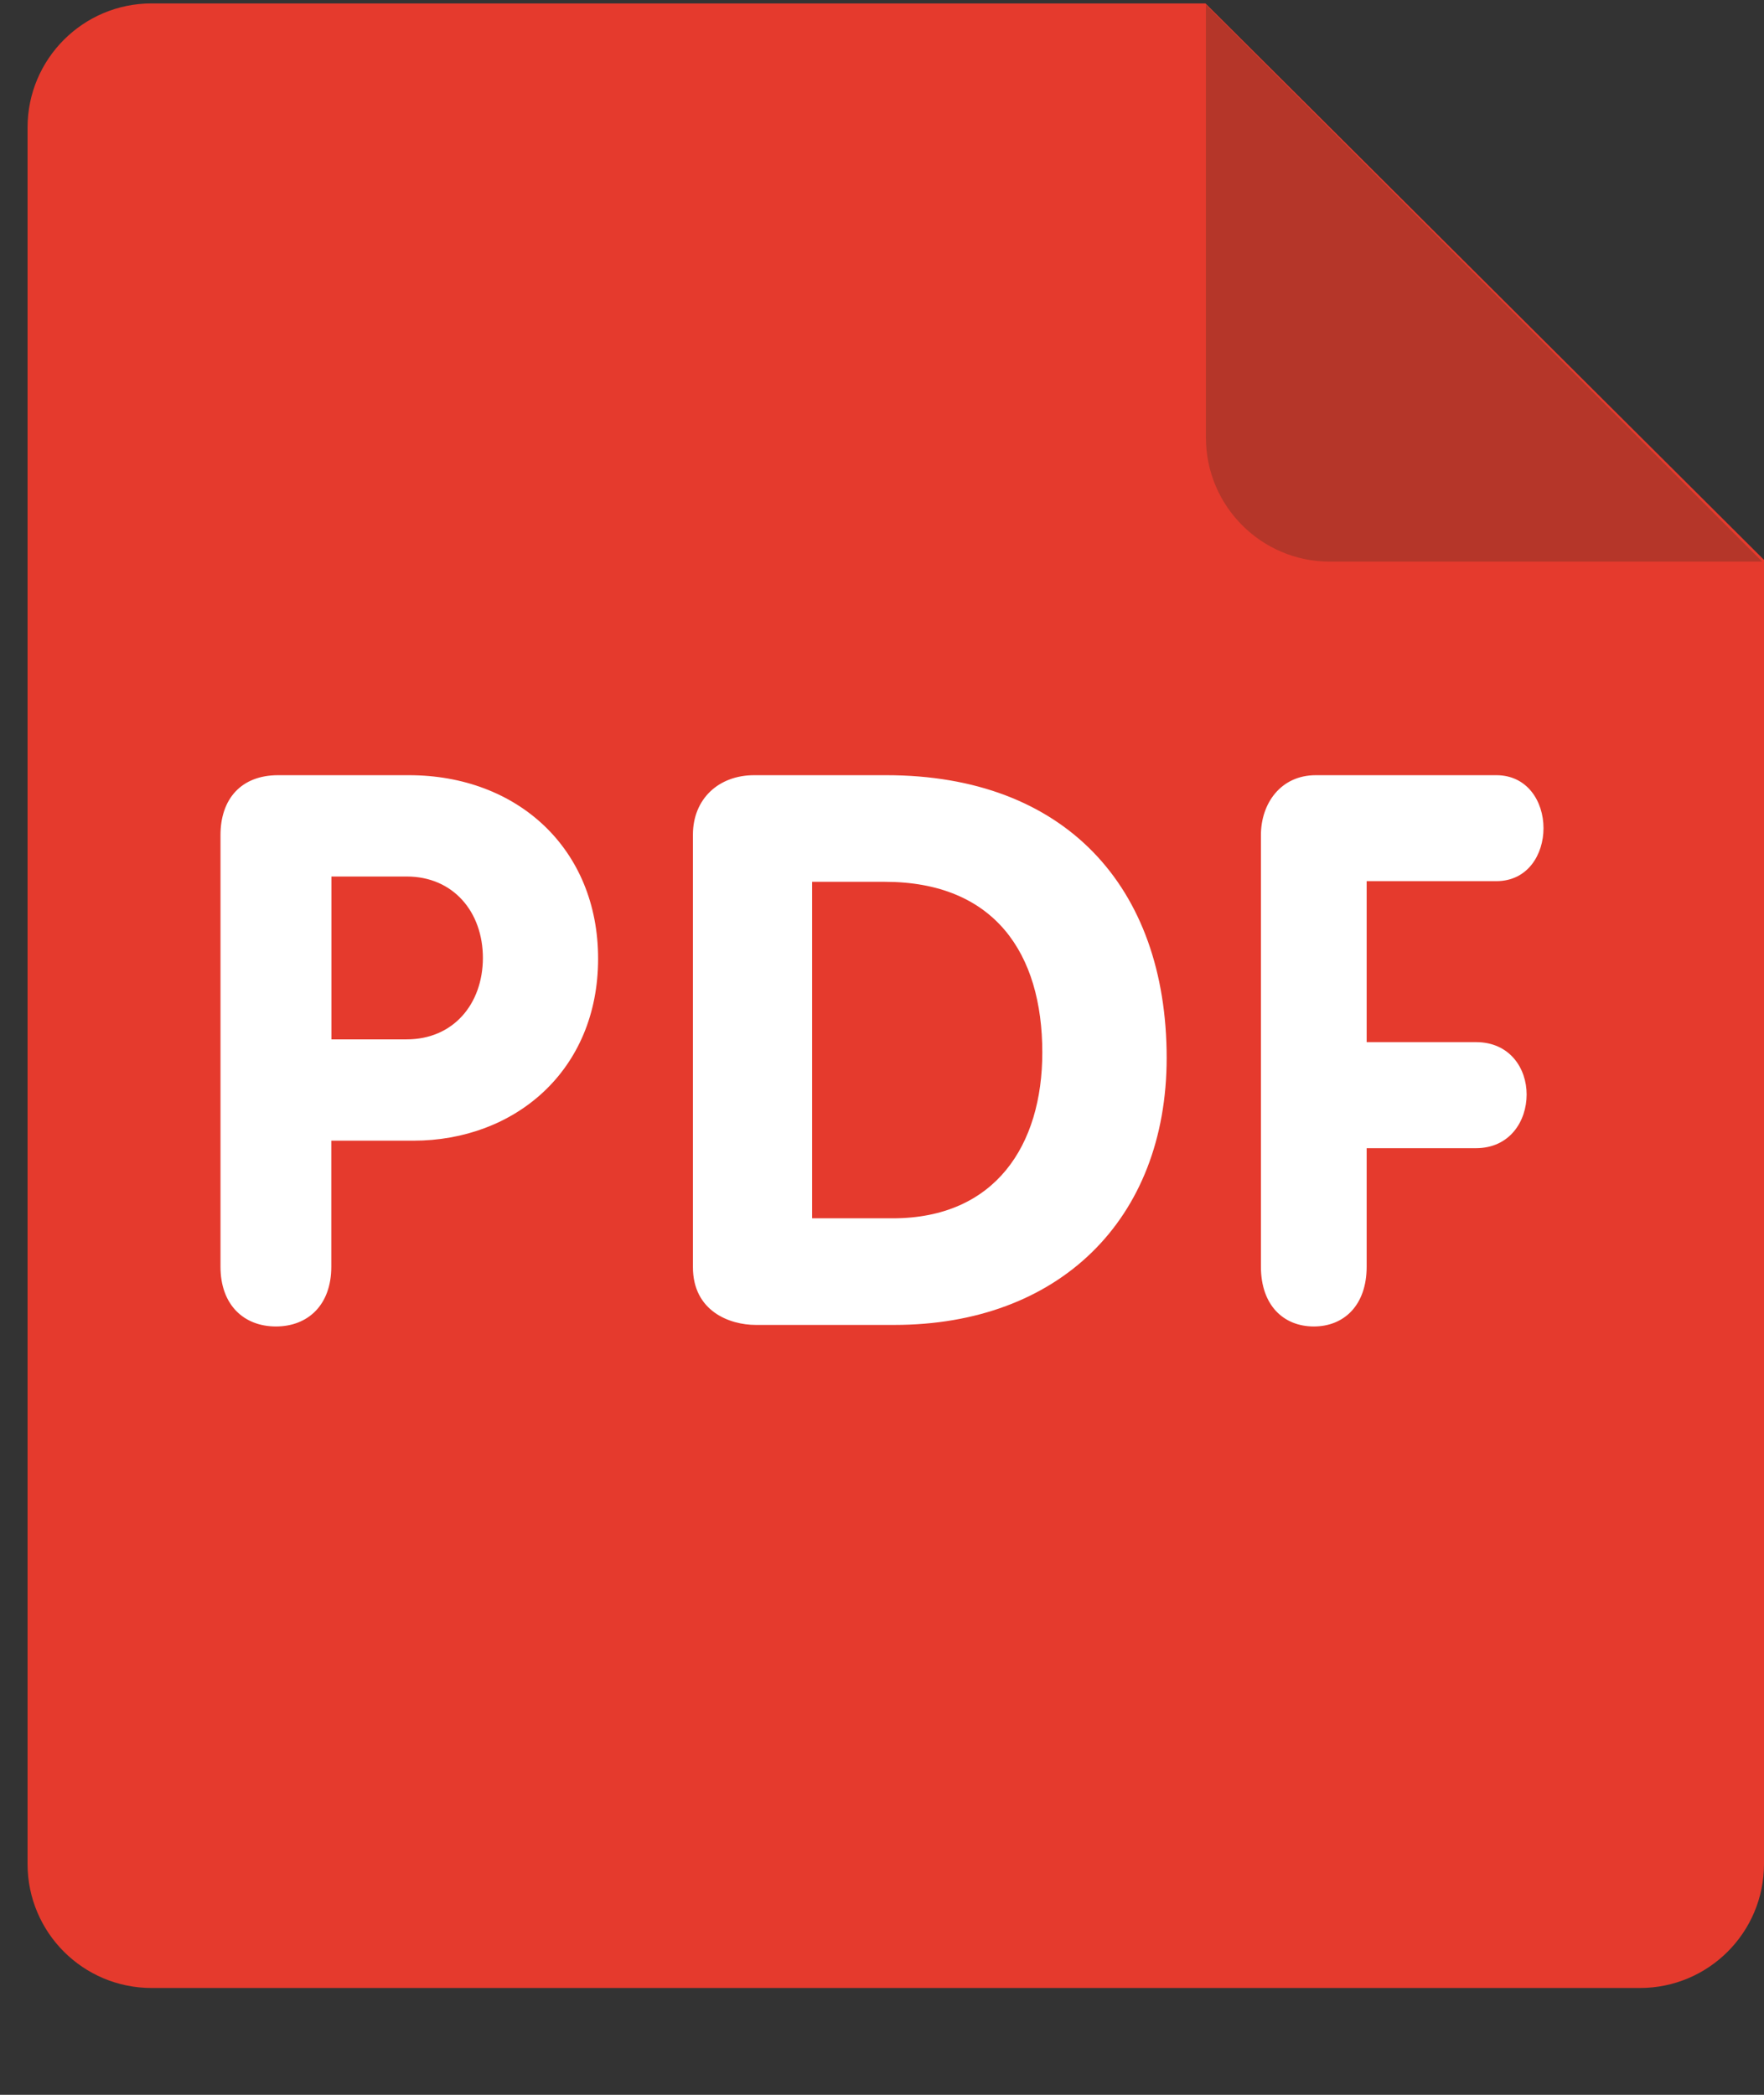
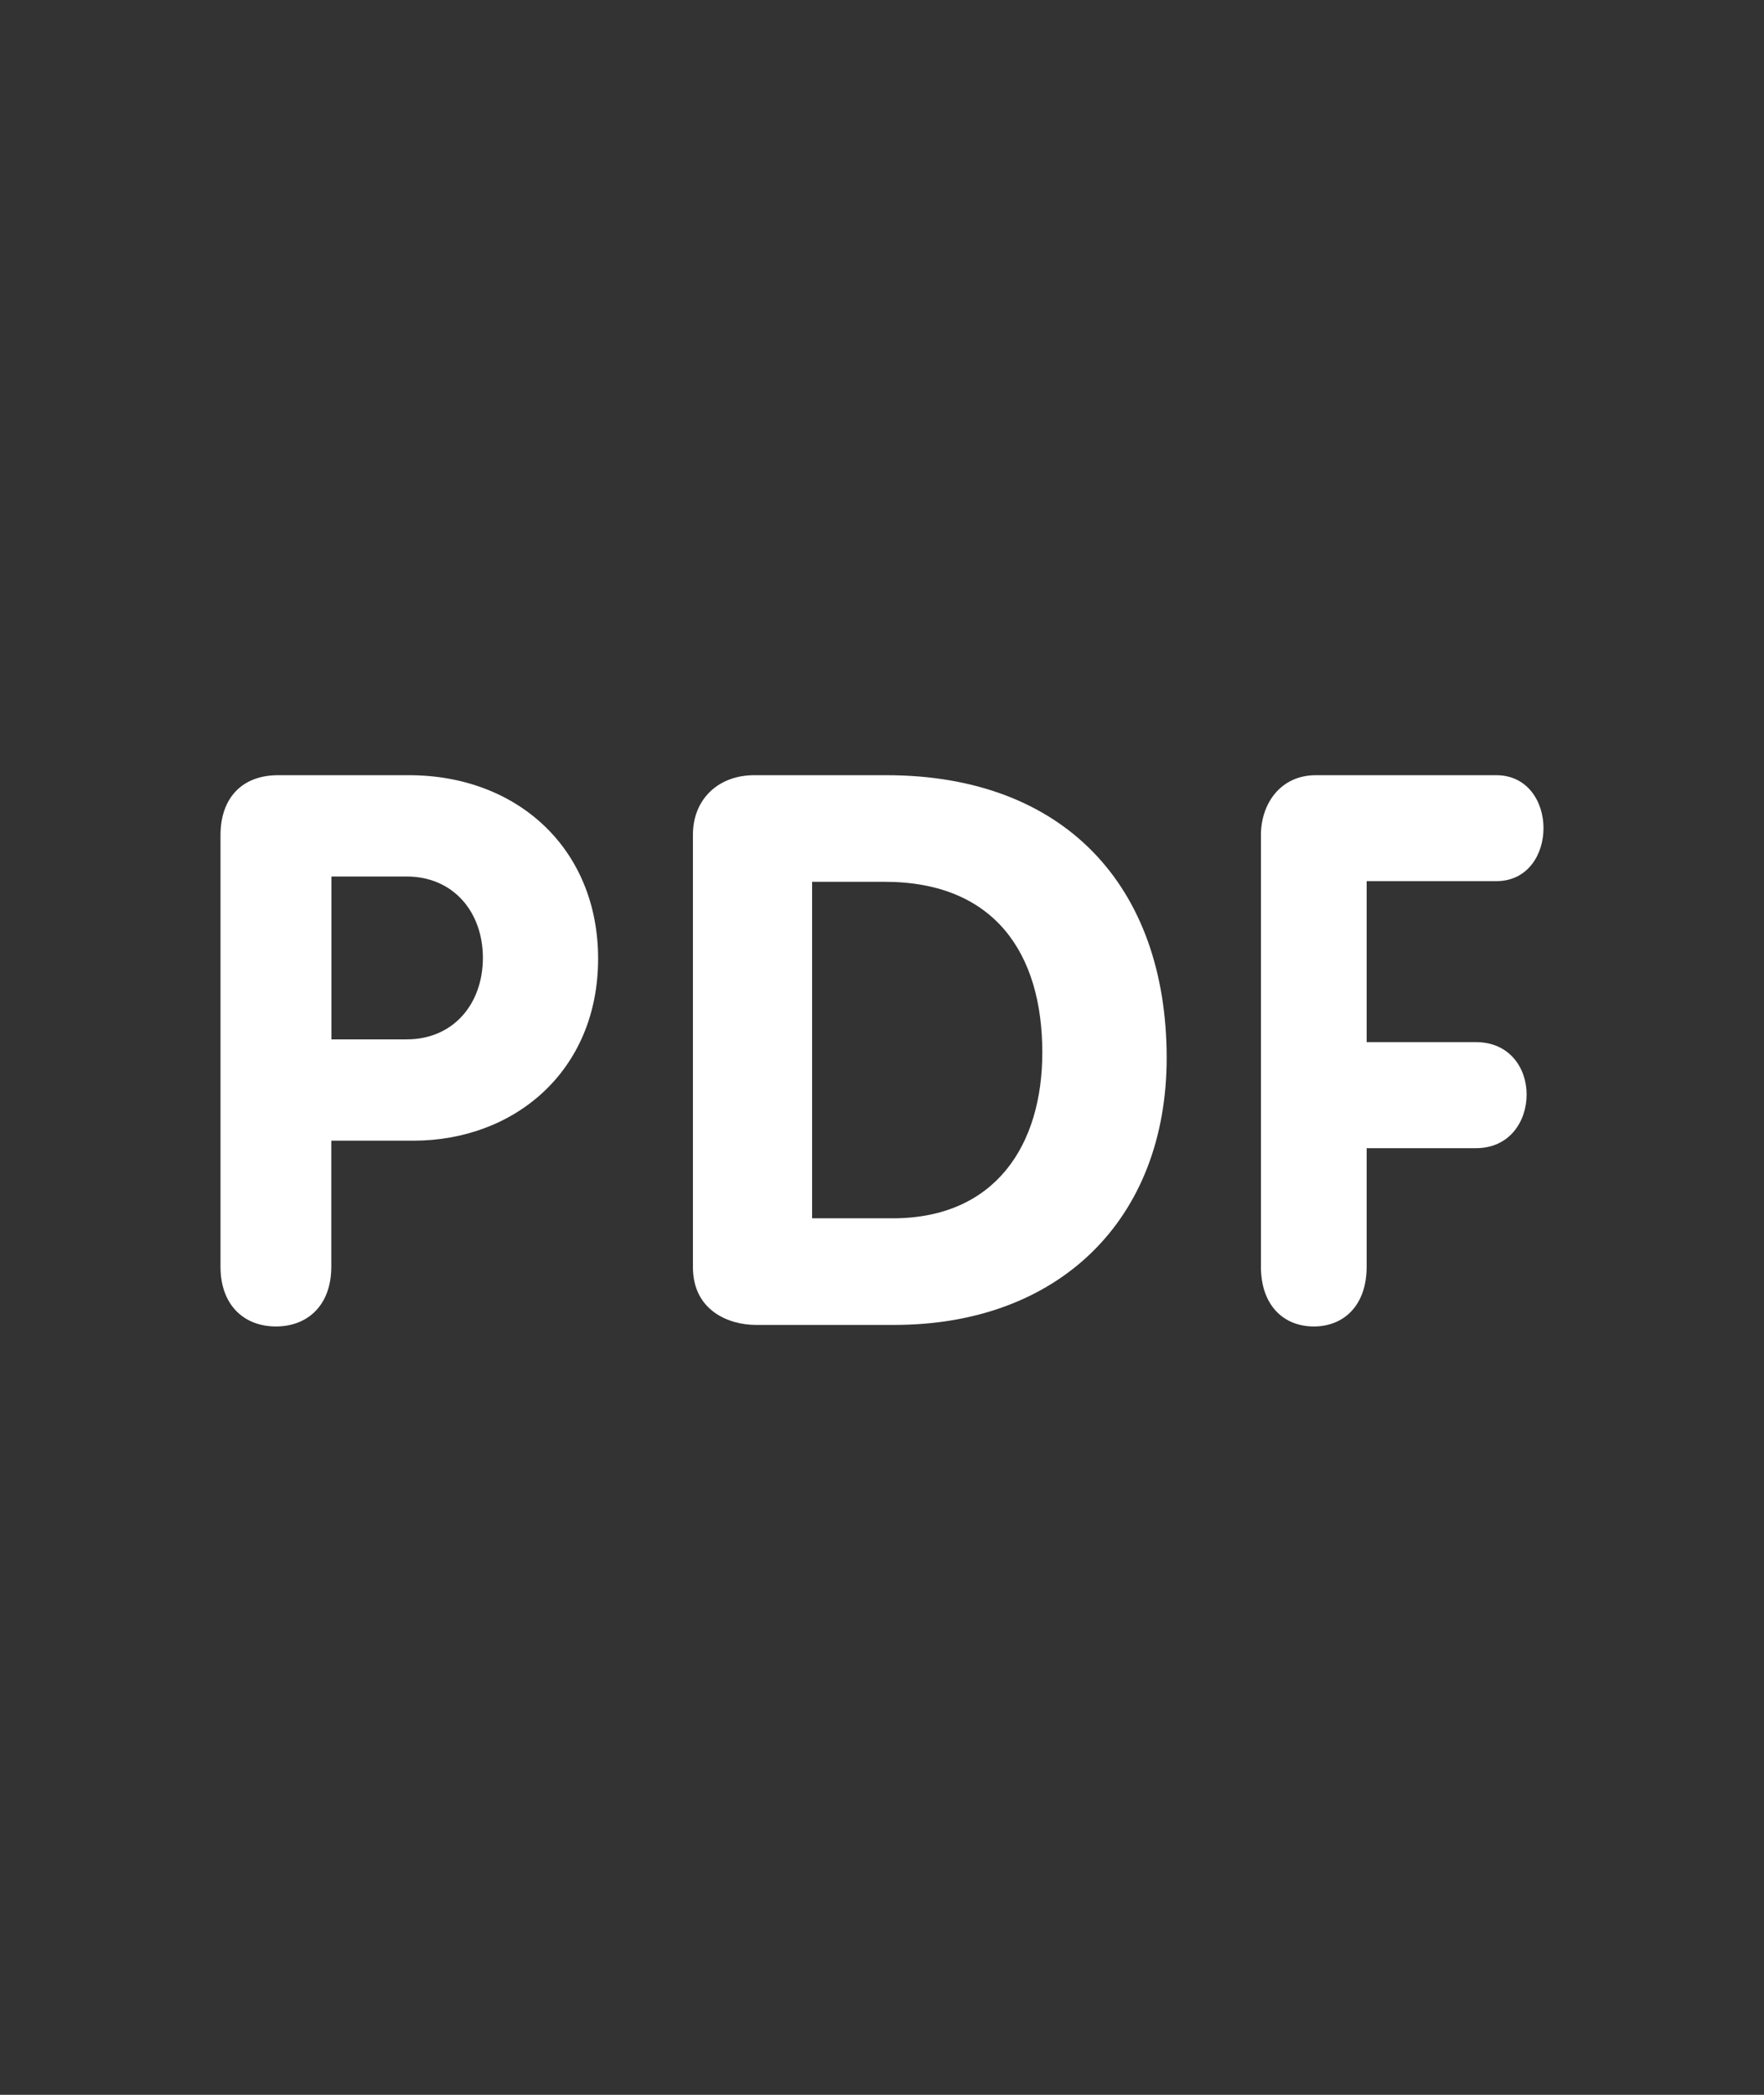
<svg xmlns="http://www.w3.org/2000/svg" width="16" height="19" viewBox="0 0 16 19" fill="none" class="download">
  <rect x="0" y="0" width="16" height="19" fill="#333333" stroke="none" />
-   <path d="M1.375 0.031H10.934L16 5.078V16.906C16 17.528 15.496 18.031 14.875 18.031H1.375C0.754 18.031 0.25 17.528 0.25 16.906V1.156C0.25 0.535 0.754 0.031 1.375 0.031Z" fill="#E53A2D" />
-   <path d="M15.984 5.094H12.062C11.441 5.094 10.938 4.59 10.938 3.969V0.043L15.984 5.094Z" fill="#B53629" />
  <path d="M13.572 7.992C13.859 7.992 14 7.748 14 7.512C14 7.268 13.853 7.031 13.572 7.031H11.935C11.615 7.031 11.437 7.289 11.437 7.574V11.489C11.437 11.838 11.641 12.031 11.917 12.031C12.191 12.031 12.396 11.838 12.396 11.489V10.414H13.387C13.694 10.414 13.847 10.169 13.847 9.927C13.847 9.689 13.694 9.452 13.387 9.452H12.396V7.992H13.572ZM8.039 7.031H6.841C6.516 7.031 6.285 7.248 6.285 7.571V11.492C6.285 11.892 6.617 12.017 6.855 12.017H8.112C9.6 12.017 10.582 11.065 10.582 9.594C10.581 8.04 9.656 7.031 8.039 7.031ZM8.097 11.05H7.366V7.998H8.024C9.021 7.998 9.454 8.648 9.454 9.546C9.454 10.386 9.028 11.05 8.097 11.05ZM3.709 7.031H2.523C2.187 7.031 2 7.247 2 7.574V11.489C2 11.838 2.214 12.031 2.503 12.031C2.791 12.031 3.005 11.838 3.005 11.489V10.346H3.749C4.667 10.346 5.425 9.713 5.425 8.695C5.425 7.699 4.694 7.031 3.709 7.031ZM3.689 9.427H3.006V7.95H3.689C4.111 7.95 4.38 8.271 4.38 8.689C4.379 9.107 4.111 9.427 3.689 9.427Z" fill="white" />
</svg>